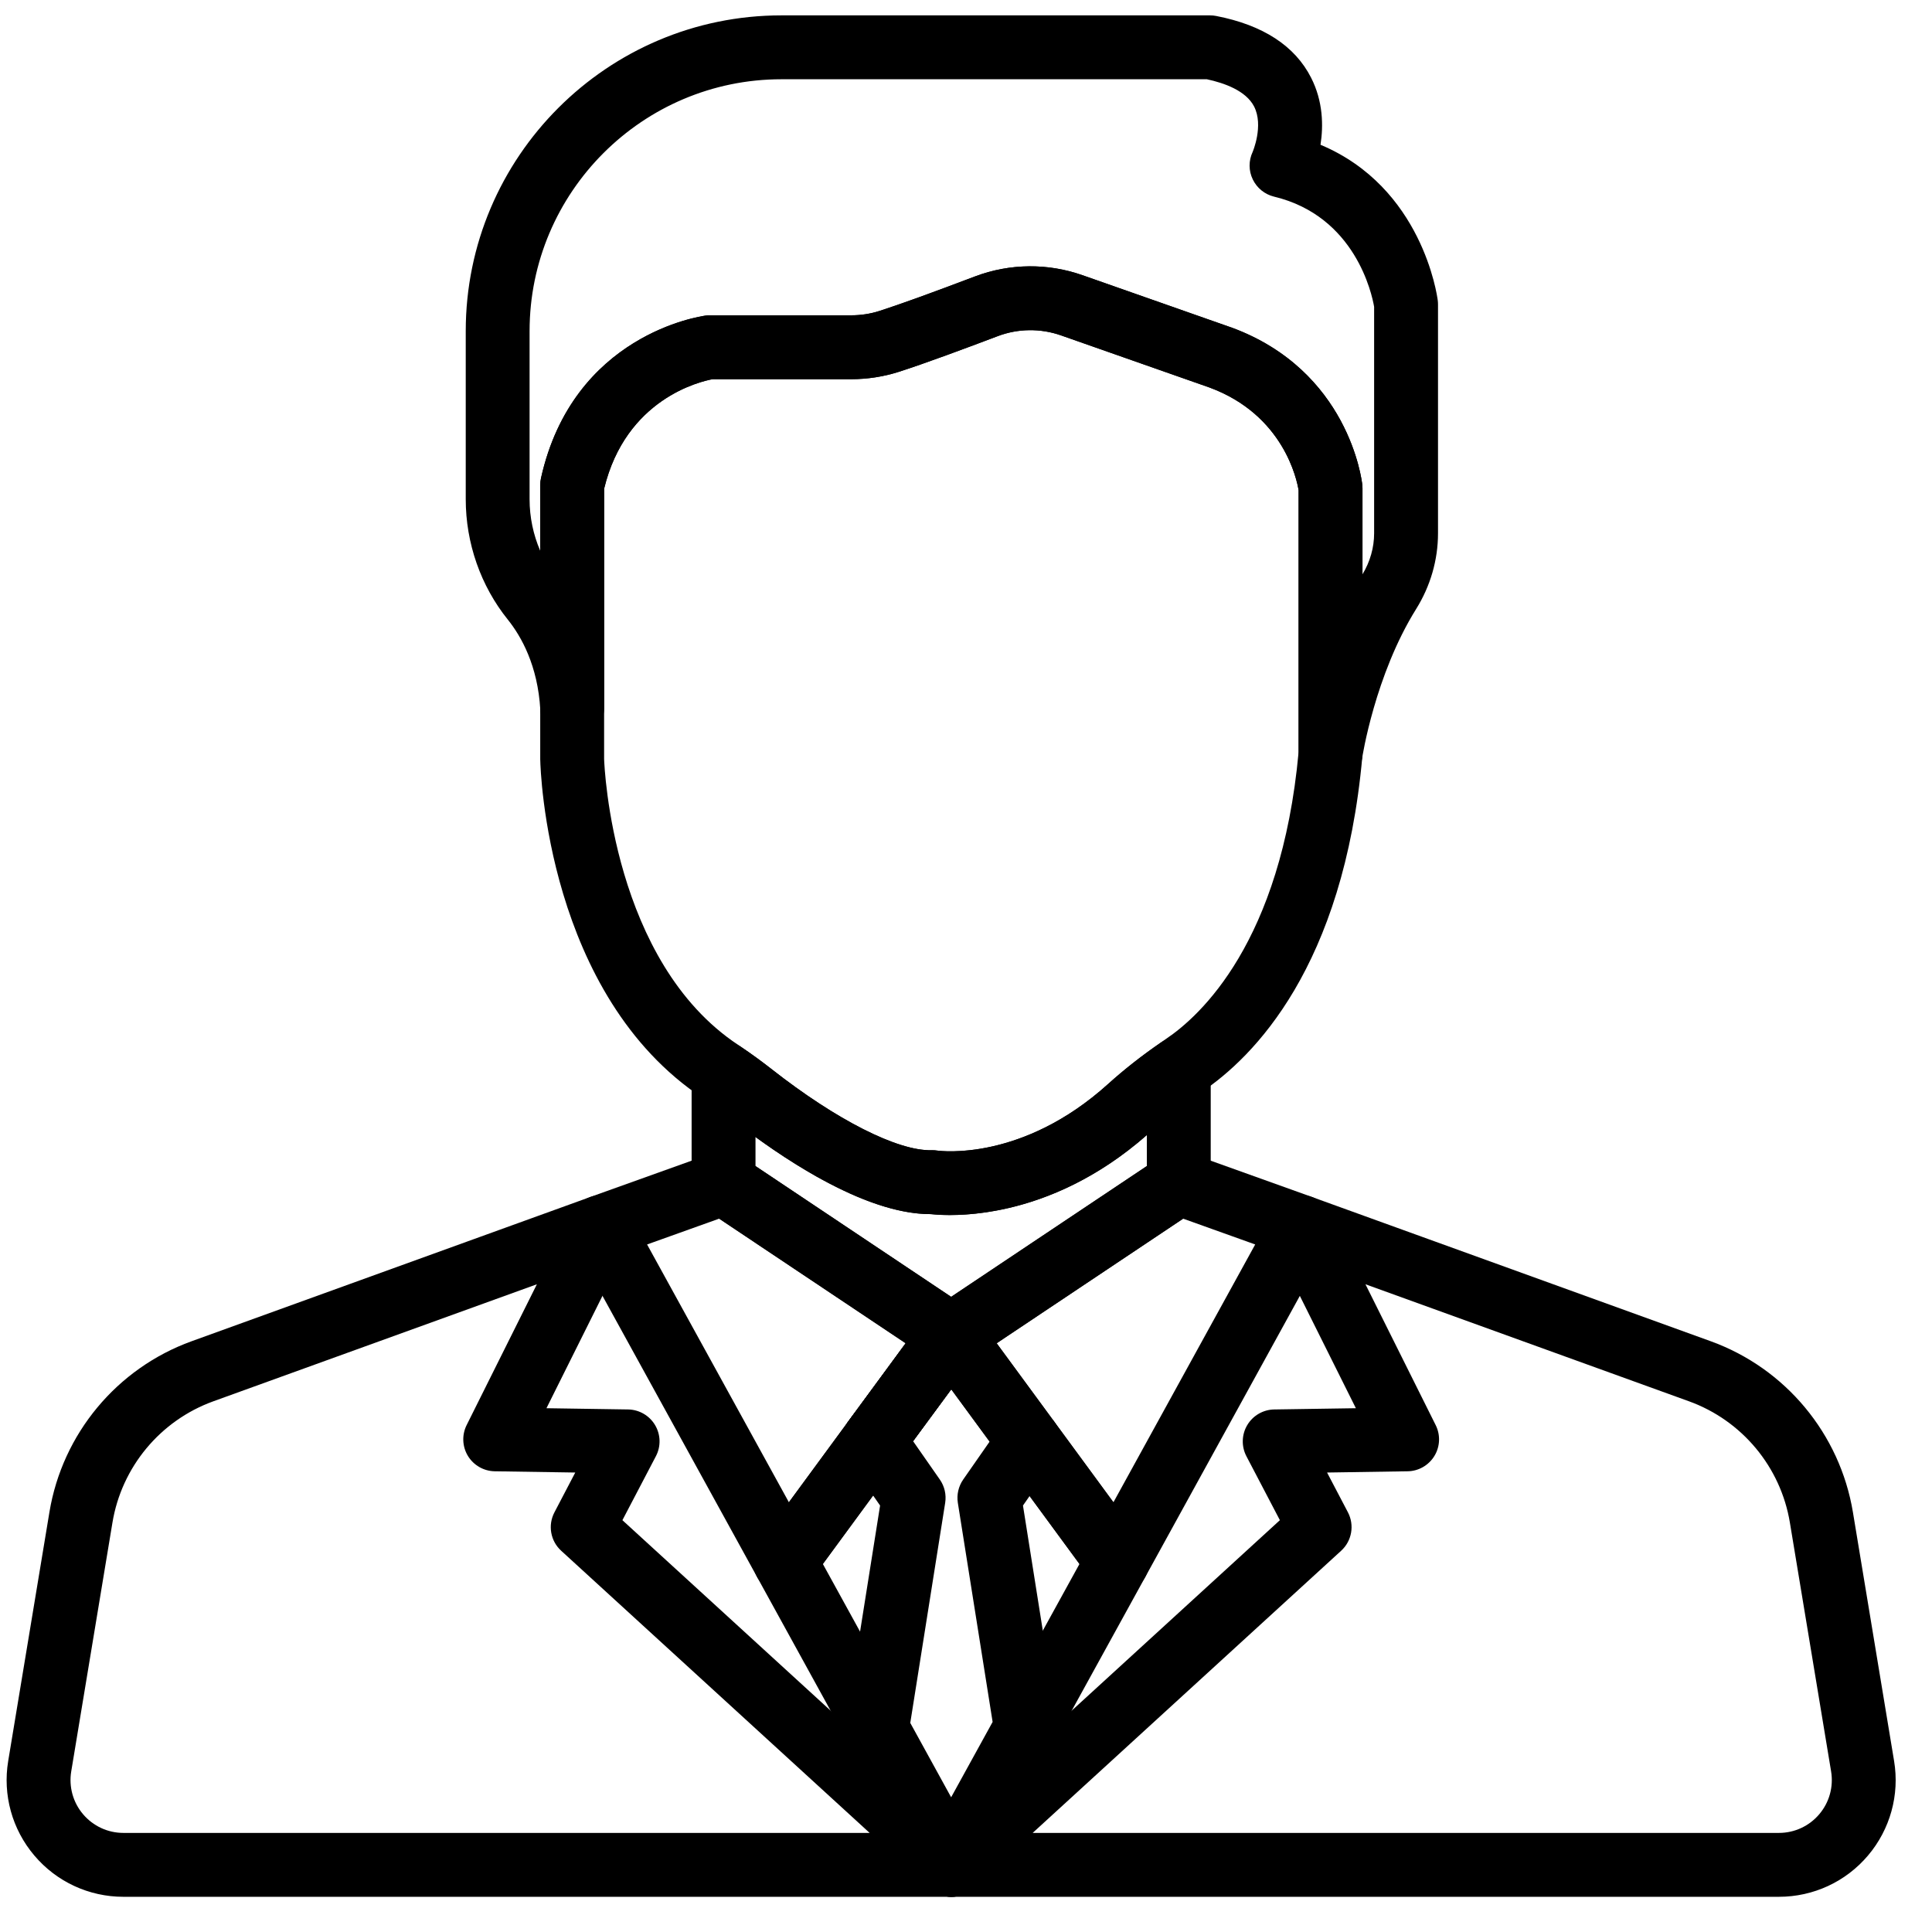
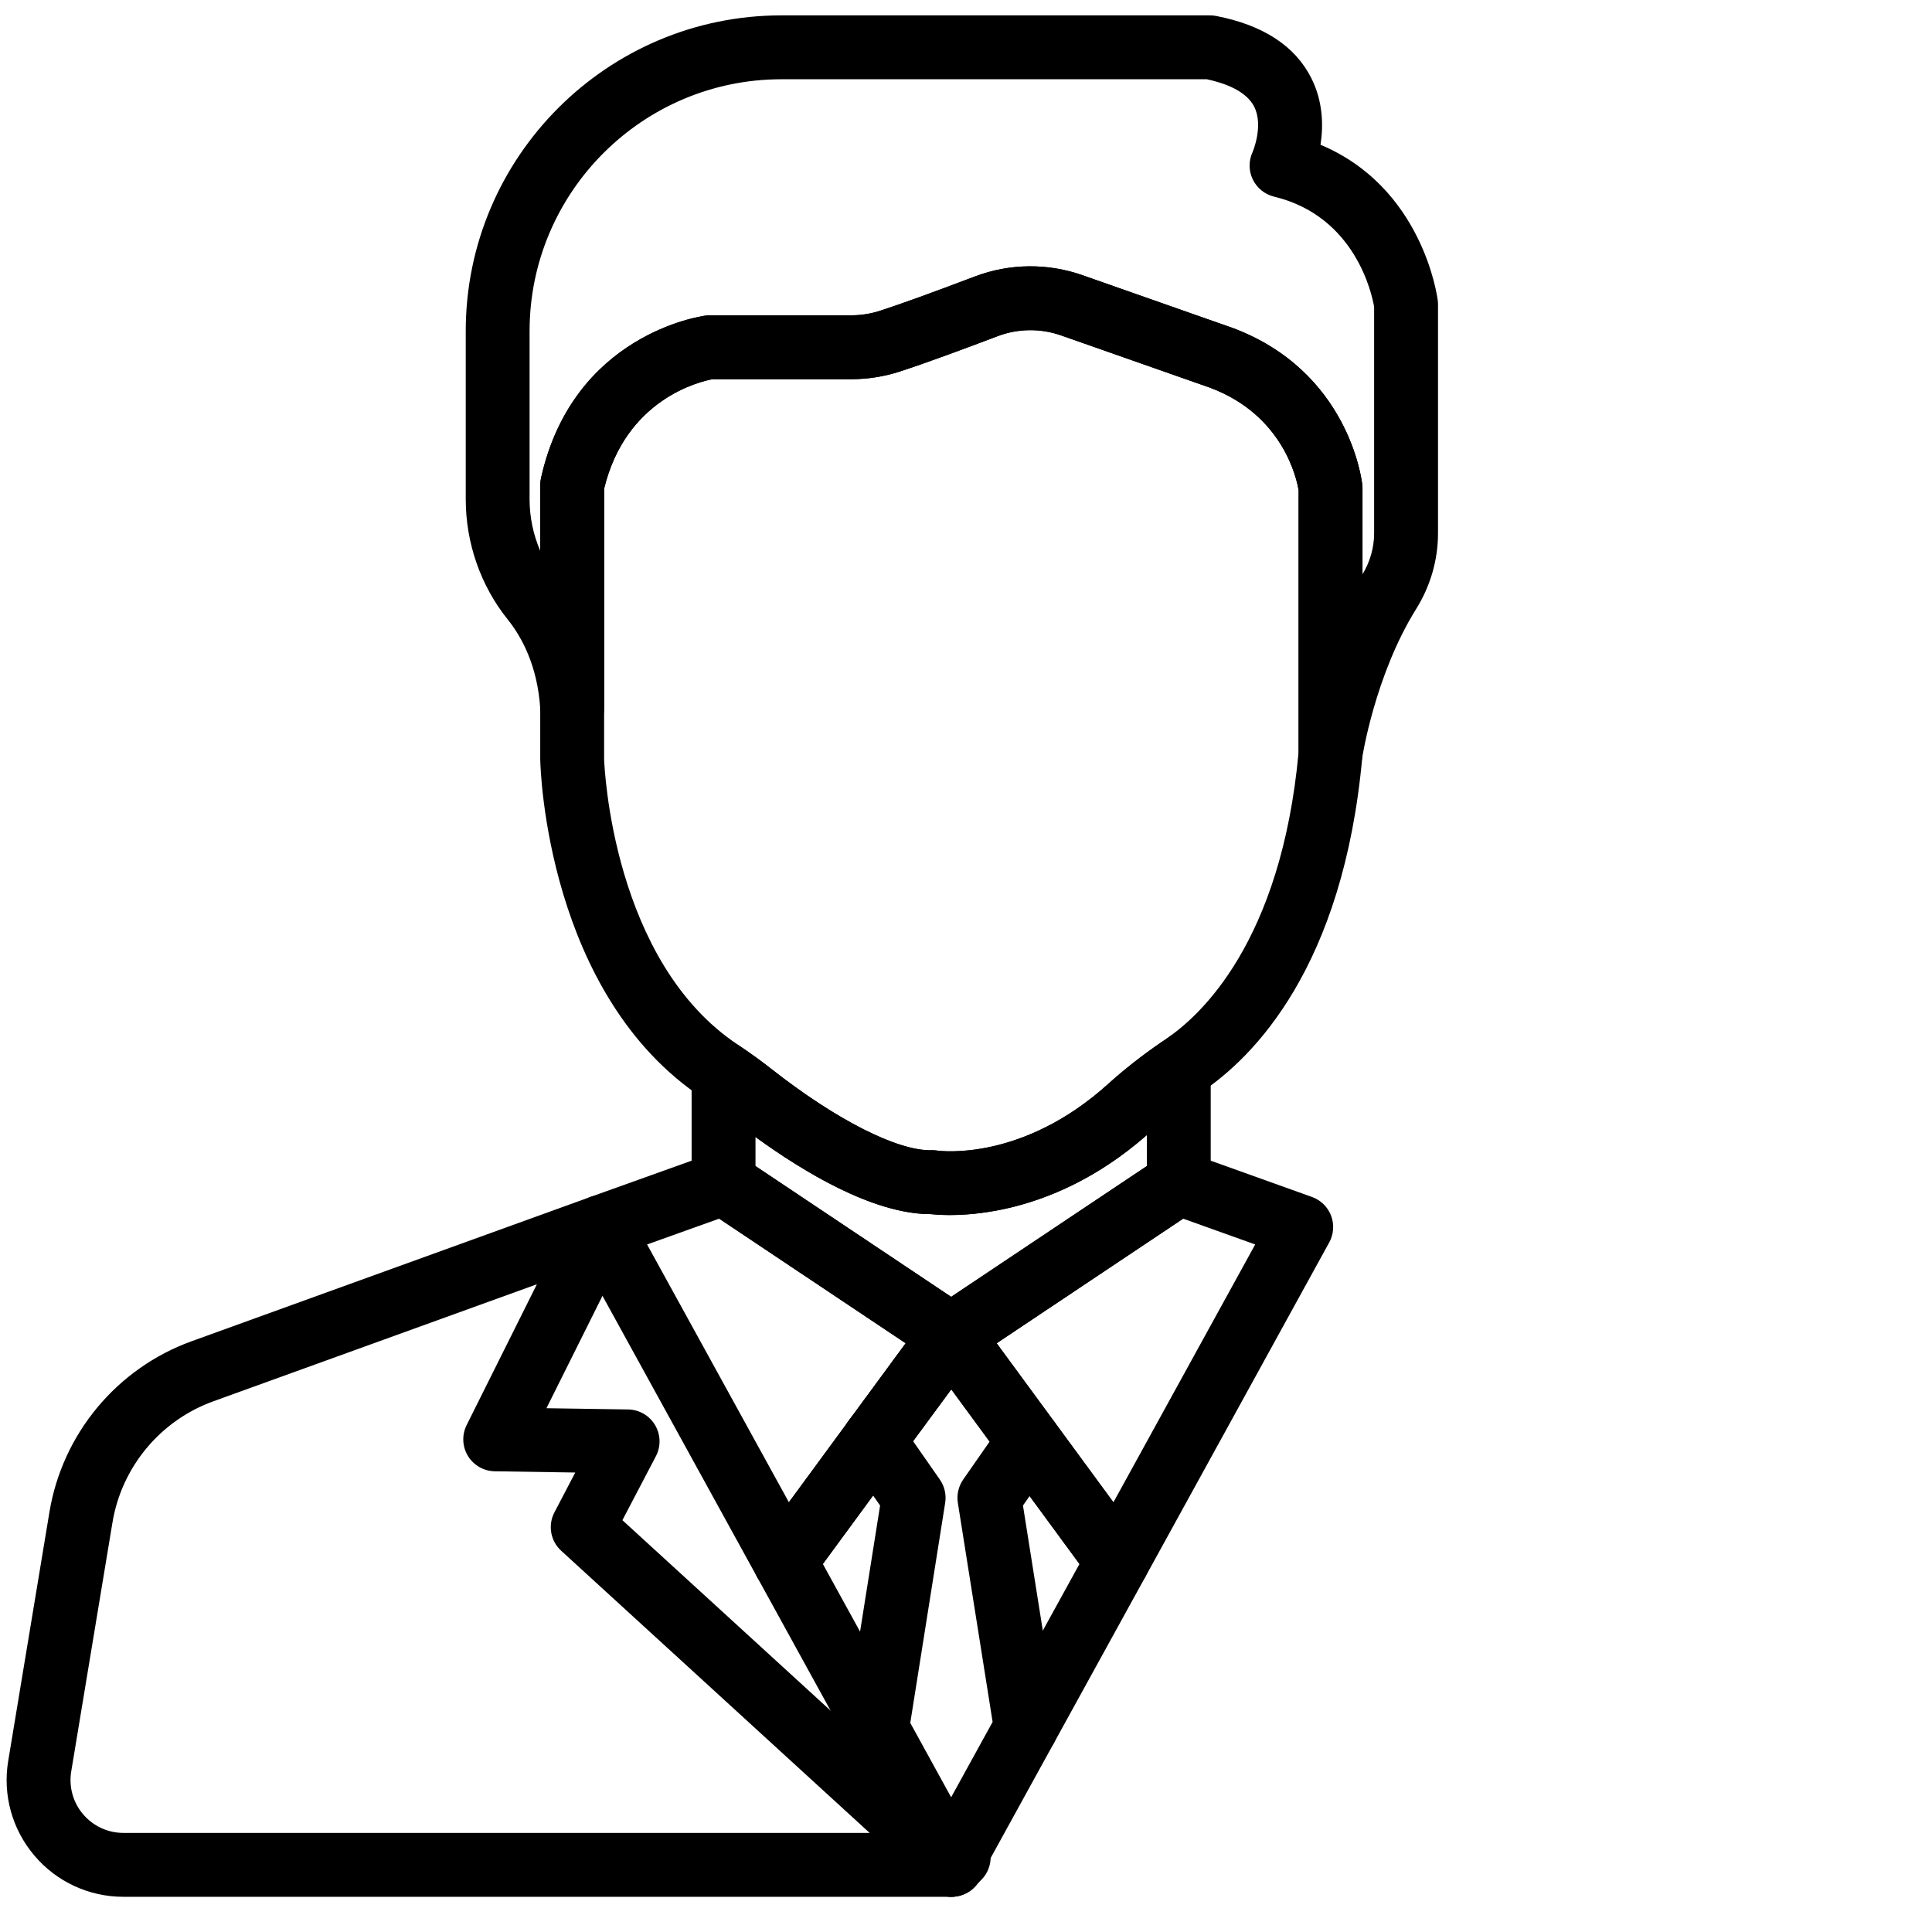
<svg xmlns="http://www.w3.org/2000/svg" width="45" height="45" viewBox="0 0 45 45" fill="none">
  <g clip-path="url(#clip0_5757_4901)">
    <path d="M20.885 32.83C20.554 32.587 20.088 32.658 19.845 32.989L19.753 33.114C19.51 33.445 19.581 33.91 19.911 34.153C20.044 34.251 20.199 34.298 20.352 34.298C20.58 34.298 20.805 34.194 20.951 33.997L21.044 33.87C21.287 33.539 21.216 33.073 20.885 32.83Z" fill="black" />
    <path d="M21.079 39.907L19.166 36.428L20.952 33.995C21.195 33.664 21.124 33.198 20.793 32.955C20.462 32.712 19.996 32.783 19.753 33.114L17.685 35.93C17.514 36.164 17.494 36.475 17.633 36.729L19.775 40.624C19.911 40.87 20.165 41.009 20.428 41.009C20.549 41.009 20.672 40.98 20.786 40.917C21.146 40.719 21.277 40.267 21.079 39.907Z" fill="black" />
    <path d="M26.623 35.931L24.564 33.126C24.394 32.894 24.104 32.781 23.821 32.837C23.538 32.892 23.313 33.107 23.243 33.386C23.189 33.601 23.234 33.829 23.365 34.007L25.143 36.428L23.242 39.883C23.182 39.993 23.151 40.117 23.151 40.242C23.151 40.582 23.38 40.878 23.709 40.963C23.771 40.979 23.833 40.986 23.894 40.986C24.161 40.986 24.413 40.843 24.546 40.601L26.676 36.73C26.815 36.475 26.795 36.164 26.623 35.931Z" fill="black" />
    <path d="M27.802 24.24C27.558 24.111 27.262 24.129 27.034 24.286C26.592 24.591 26.181 24.913 25.814 25.245C23.812 27.055 21.91 26.81 21.835 26.8C21.79 26.793 21.745 26.79 21.7 26.791C20.908 26.811 19.482 26.088 17.973 24.903C17.742 24.722 17.505 24.549 17.269 24.39C17.041 24.235 16.746 24.22 16.503 24.349C16.261 24.478 16.109 24.731 16.109 25.006V27.558C16.109 27.784 16.211 27.997 16.387 28.138C16.408 28.155 16.43 28.171 16.452 28.185L21.727 31.71C21.728 31.71 21.729 31.711 21.73 31.711L21.744 31.721C21.868 31.803 22.011 31.844 22.154 31.844C22.275 31.844 22.396 31.815 22.506 31.756C22.53 31.744 22.552 31.73 22.574 31.715C22.576 31.714 22.579 31.712 22.581 31.71C22.584 31.708 22.587 31.706 22.59 31.704L27.852 28.188C27.874 28.174 27.894 28.16 27.914 28.145C28.095 28.004 28.2 27.787 28.2 27.558V24.898C28.2 24.622 28.047 24.368 27.802 24.24ZM26.712 27.16L22.154 30.206L17.597 27.16V26.483C18.706 27.29 20.339 28.279 21.67 28.279C21.672 28.279 21.675 28.279 21.678 28.279C22.125 28.328 24.404 28.463 26.712 26.438L26.712 27.16Z" fill="black" />
-     <path d="M22.888 30.978C22.839 30.683 22.618 30.446 22.327 30.377C22.036 30.308 21.732 30.419 21.555 30.66L19.845 32.989C19.602 33.32 19.673 33.786 20.004 34.029C20.137 34.127 20.291 34.174 20.444 34.174C20.673 34.174 20.898 34.068 21.044 33.87L22.745 31.553C22.842 31.427 22.898 31.269 22.898 31.101C22.898 31.06 22.895 31.019 22.888 30.978Z" fill="black" />
    <path d="M33.488 6.996C33.473 6.879 33.125 4.364 30.757 3.372C30.826 2.93 30.819 2.362 30.538 1.81C30.161 1.068 29.418 0.584 28.328 0.372C28.281 0.363 28.233 0.358 28.186 0.358H18.201C14.146 0.358 10.848 3.657 10.848 7.711V11.629C10.848 12.65 11.196 13.646 11.828 14.432C12.141 14.822 12.526 15.503 12.585 16.533C12.607 16.935 12.944 17.245 13.348 17.234C13.751 17.223 14.071 16.893 14.071 16.491V11.383C14.576 9.294 16.3 8.887 16.597 8.832H19.826C20.206 8.832 20.58 8.774 20.937 8.66C21.551 8.463 22.525 8.1 23.235 7.831C23.709 7.65 24.235 7.644 24.714 7.812L28.172 9.026C29.9 9.664 30.209 11.181 30.247 11.419V17.55C30.247 17.939 30.547 18.262 30.935 18.291C30.954 18.293 30.973 18.294 30.991 18.294C31.356 18.293 31.671 18.026 31.727 17.66C31.729 17.64 32.026 15.722 32.984 14.186C33.318 13.651 33.494 13.041 33.494 12.422V7.089C33.494 7.058 33.492 7.027 33.488 6.996ZM32.006 12.422C32.006 12.754 31.912 13.084 31.735 13.377V11.369C31.735 11.342 31.733 11.315 31.73 11.288C31.718 11.18 31.411 8.631 28.68 7.627C28.676 7.626 28.673 7.625 28.669 7.624L25.207 6.408C24.816 6.271 24.408 6.203 24 6.203C23.561 6.203 23.122 6.282 22.706 6.44C21.713 6.817 20.944 7.095 20.483 7.243C20.273 7.31 20.052 7.344 19.826 7.344H16.537C16.505 7.344 16.473 7.346 16.441 7.35C16.315 7.367 13.348 7.789 12.601 11.136C12.589 11.189 12.583 11.243 12.583 11.297V12.829C12.421 12.454 12.335 12.045 12.335 11.63V7.712C12.335 4.478 14.967 1.846 18.201 1.846H28.11C28.521 1.934 29.019 2.113 29.209 2.478C29.44 2.925 29.176 3.54 29.176 3.54C29.081 3.743 29.082 3.977 29.179 4.178C29.276 4.38 29.458 4.527 29.675 4.58C31.569 5.035 31.956 6.852 32.006 7.146L32.006 12.422Z" fill="black" />
    <path d="M31.73 11.288C31.718 11.18 31.411 8.631 28.68 7.627C28.676 7.626 28.673 7.625 28.669 7.624L25.207 6.408C24.396 6.124 23.509 6.135 22.706 6.44C21.713 6.817 20.944 7.095 20.483 7.243C20.273 7.31 20.052 7.344 19.826 7.344H16.537C16.505 7.344 16.473 7.346 16.441 7.35C16.315 7.367 13.348 7.789 12.601 11.136C12.589 11.189 12.583 11.243 12.583 11.297L12.583 17.692C12.583 17.698 12.583 17.703 12.584 17.709C12.588 17.931 12.746 23.177 16.37 25.577L16.389 25.59C16.405 25.601 16.42 25.612 16.436 25.623C16.643 25.762 16.851 25.914 17.054 26.073C18.11 26.902 20.1 28.279 21.67 28.279C21.672 28.279 21.675 28.279 21.678 28.279C21.764 28.288 21.916 28.301 22.122 28.301C23.012 28.301 24.91 28.068 26.811 26.349C27.131 26.061 27.489 25.779 27.878 25.511L27.934 25.472C27.952 25.459 27.97 25.446 27.989 25.434C29.198 24.622 31.292 22.526 31.732 17.616C31.734 17.594 31.735 17.572 31.735 17.55L31.735 11.369C31.735 11.342 31.733 11.315 31.73 11.288ZM30.247 17.516C29.841 21.947 27.953 23.665 27.159 24.198C27.131 24.217 27.103 24.237 27.075 24.257L27.034 24.286C26.592 24.591 26.181 24.913 25.814 25.245C23.819 27.049 21.923 26.812 21.83 26.799C21.787 26.793 21.743 26.79 21.7 26.791C20.908 26.811 19.482 26.088 17.973 24.903C17.742 24.722 17.505 24.549 17.269 24.39L17.251 24.377C17.233 24.364 17.215 24.352 17.194 24.338C14.269 22.401 14.078 17.871 14.071 17.682L14.071 11.383C14.578 9.286 16.313 8.884 16.596 8.832L19.826 8.832C20.206 8.832 20.58 8.774 20.937 8.66C21.551 8.463 22.525 8.1 23.235 7.831C23.709 7.65 24.235 7.644 24.714 7.812L28.172 9.026C29.9 9.664 30.209 11.181 30.247 11.419L30.247 17.516Z" fill="black" />
    <path d="M22.82 30.768C22.704 30.536 22.476 30.381 22.217 30.36C21.959 30.338 21.708 30.451 21.555 30.66L19.773 33.088C19.53 33.419 19.601 33.884 19.931 34.127C20.064 34.225 20.218 34.272 20.372 34.272C20.6 34.272 20.825 34.167 20.971 33.969L22.753 31.551C22.847 31.423 22.898 31.26 22.898 31.101C22.898 30.985 22.871 30.872 22.82 30.768Z" fill="black" />
    <path d="M22.867 42.746C22.588 42.454 22.126 42.438 21.828 42.711L21.658 42.867C21.403 43.099 21.342 43.477 21.51 43.778L21.515 43.788C21.629 43.991 21.832 44.13 22.063 44.162C22.097 44.166 22.131 44.169 22.165 44.169C22.361 44.169 22.551 44.091 22.691 43.951L22.856 43.786C23.142 43.5 23.147 43.038 22.867 42.746Z" fill="black" />
-     <path d="M22.651 42.867L22.481 42.711C22.183 42.438 21.721 42.454 21.441 42.746C21.162 43.038 21.167 43.5 21.453 43.786L21.618 43.951C21.758 44.092 21.948 44.169 22.144 44.169C22.179 44.169 22.214 44.167 22.249 44.161C22.481 44.128 22.683 43.988 22.796 43.783L22.801 43.773C22.966 43.473 22.904 43.098 22.651 42.867Z" fill="black" />
    <path d="M22.663 42.878L22.663 42.877C22.548 42.77 22.399 42.699 22.235 42.681C22.016 42.657 21.803 42.732 21.647 42.876L21.645 42.878C21.495 43.016 21.407 43.208 21.403 43.412C21.398 43.616 21.478 43.812 21.622 43.955L21.63 43.963C21.775 44.108 21.965 44.18 22.154 44.18C22.345 44.18 22.535 44.107 22.68 43.962L22.688 43.954C22.832 43.81 22.91 43.614 22.906 43.411C22.901 43.208 22.814 43.015 22.663 42.878Z" fill="black" />
    <path d="M22.396 30.381C22.088 30.282 21.75 30.396 21.562 30.66C21.352 30.956 21.387 31.358 21.642 31.615C21.786 31.76 21.977 31.834 22.17 31.834C22.319 31.834 22.469 31.789 22.599 31.698C22.797 31.558 22.915 31.332 22.915 31.09V31.088C22.915 30.764 22.704 30.479 22.396 30.381Z" fill="black" />
-     <path d="M22.759 30.654L22.753 30.645C22.562 30.387 22.227 30.281 21.922 30.381C21.616 30.482 21.41 30.767 21.41 31.088V31.101C21.41 31.374 21.564 31.624 21.805 31.754C21.915 31.812 22.035 31.841 22.156 31.841C22.301 31.841 22.446 31.799 22.571 31.716C22.741 31.604 22.858 31.426 22.893 31.226C22.929 31.025 22.88 30.818 22.759 30.654Z" fill="black" />
    <path d="M31.004 28.317C30.927 28.113 30.765 27.954 30.559 27.88L27.707 26.858C27.684 26.849 27.66 26.842 27.636 26.836C27.433 26.785 27.217 26.823 27.042 26.939L21.757 30.471C21.756 30.472 21.755 30.473 21.753 30.474L22.168 31.091L21.744 30.48C21.589 30.583 21.478 30.74 21.433 30.92C21.408 31.019 21.404 31.122 21.421 31.223C21.44 31.338 21.486 31.447 21.555 31.541L25.424 36.811C25.565 37.003 25.788 37.115 26.024 37.115C26.04 37.115 26.056 37.114 26.072 37.113C26.326 37.096 26.553 36.952 26.676 36.73L30.96 28.939C31.065 28.748 31.081 28.521 31.004 28.317ZM25.934 34.991L23.214 31.287L27.558 28.385L29.236 28.986L25.934 34.991Z" fill="black" />
    <path d="M22.887 30.972C22.852 30.773 22.737 30.596 22.569 30.483L17.266 26.939C17.098 26.827 16.89 26.788 16.691 26.832C16.661 26.839 16.631 26.847 16.602 26.858L13.749 27.88C13.544 27.954 13.382 28.113 13.305 28.317C13.228 28.521 13.244 28.748 13.349 28.939L17.633 36.729C17.756 36.952 17.983 37.096 18.236 37.113C18.253 37.114 18.269 37.115 18.285 37.115C18.521 37.115 18.744 37.003 18.885 36.811L20.952 33.995C20.954 33.993 20.955 33.991 20.957 33.988L22.754 31.541C22.874 31.377 22.922 31.172 22.887 30.972ZM19.753 33.114C19.751 33.117 19.75 33.119 19.748 33.121L18.375 34.991L15.072 28.986L16.751 28.385L21.095 31.287L19.753 33.114Z" fill="black" />
-     <path d="M44.117 41.017L43.158 35.222C42.855 33.395 41.586 31.87 39.846 31.24L30.561 27.881C30.275 27.778 29.955 27.859 29.753 28.086C29.55 28.313 29.507 28.64 29.642 28.913L31.581 32.8L29.679 32.829C29.421 32.833 29.183 32.971 29.051 33.193C28.919 33.415 28.912 33.69 29.031 33.918L29.811 35.408L21.828 42.711C21.82 42.719 21.811 42.727 21.804 42.734L21.639 42.899C21.405 43.133 21.354 43.492 21.512 43.782L21.518 43.793C21.649 44.031 21.899 44.18 22.171 44.18H41.435C42.236 44.18 42.992 43.83 43.509 43.219C44.026 42.609 44.248 41.806 44.117 41.017ZM42.374 42.257C42.14 42.533 41.798 42.692 41.436 42.692H24.053L31.239 36.119C31.488 35.891 31.552 35.524 31.396 35.225L30.91 34.298L32.786 34.269C33.041 34.266 33.277 34.13 33.41 33.912C33.543 33.694 33.554 33.422 33.44 33.194L31.804 29.913L39.34 32.639C40.575 33.086 41.476 34.169 41.69 35.465L42.65 41.26C42.709 41.617 42.609 41.981 42.374 42.257Z" fill="black" />
    <path d="M22.67 42.884L22.661 42.876C22.367 42.61 21.915 42.622 21.634 42.903L21.627 42.911C21.415 43.124 21.352 43.444 21.468 43.721C21.583 43.999 21.854 44.18 22.154 44.18L22.171 44.18C22.478 44.18 22.754 43.99 22.865 43.703C22.976 43.416 22.898 43.091 22.67 42.884Z" fill="black" />
    <path d="M22.647 42.863C22.478 42.711 22.249 42.644 22.024 42.682C21.8 42.72 21.606 42.859 21.497 43.058L21.491 43.067C21.335 43.353 21.382 43.708 21.609 43.942L21.612 43.945C21.758 44.096 21.952 44.172 22.146 44.172C22.326 44.172 22.505 44.107 22.648 43.977L22.655 43.97C22.723 43.909 22.779 43.835 22.82 43.753C22.97 43.454 22.895 43.087 22.647 42.863Z" fill="black" />
    <path d="M22.679 42.908L22.676 42.905C22.674 42.903 22.672 42.901 22.67 42.899L22.505 42.734C22.497 42.726 22.489 42.718 22.481 42.711L14.497 35.408L15.277 33.918C15.397 33.69 15.39 33.415 15.258 33.193C15.126 32.971 14.888 32.833 14.63 32.829L12.728 32.8L14.666 28.913C14.802 28.64 14.758 28.313 14.556 28.086C14.354 27.859 14.033 27.777 13.747 27.881L4.463 31.24C2.722 31.87 1.453 33.395 1.151 35.222L0.191 41.017C0.06 41.806 0.282 42.609 0.8 43.219C1.317 43.83 2.073 44.18 2.873 44.18L22.154 44.18C22.456 44.18 22.727 43.998 22.842 43.719C22.957 43.441 22.892 43.121 22.679 42.908ZM2.873 42.692C2.511 42.692 2.169 42.533 1.935 42.257C1.7 41.981 1.6 41.617 1.659 41.26L2.619 35.465C2.833 34.169 3.734 33.086 4.969 32.639L12.505 29.913L10.869 33.193C10.755 33.422 10.766 33.693 10.899 33.912C11.032 34.13 11.268 34.265 11.523 34.269L13.399 34.298L12.914 35.225C12.757 35.524 12.821 35.891 13.07 36.119L20.256 42.692H2.873Z" fill="black" />
    <path d="M24.686 33.747C24.74 33.532 24.695 33.305 24.564 33.126L22.754 30.66C22.564 30.401 22.228 30.298 21.923 30.398C21.758 30.452 21.622 30.561 21.532 30.701L19.754 33.112C19.729 33.147 19.706 33.184 19.687 33.222C19.565 33.466 19.586 33.756 19.742 33.98L20.499 35.067L19.692 40.149C19.667 40.312 19.696 40.479 19.775 40.624L21.503 43.764C21.633 44.002 21.883 44.15 22.154 44.15C22.426 44.15 22.676 44.002 22.806 43.764L24.546 40.601C24.607 40.491 24.638 40.367 24.638 40.242C24.638 40.203 24.635 40.164 24.629 40.125L23.827 35.067L24.575 33.992C24.627 33.918 24.665 33.834 24.686 33.747ZM22.154 41.862L21.202 40.13L22.015 35.004C22.045 34.814 22.001 34.62 21.891 34.462L21.267 33.567L22.157 32.361L23.05 33.578L22.434 34.462C22.325 34.62 22.28 34.814 22.31 35.004L23.12 40.107L22.154 41.862Z" fill="black" />
  </g>
  <defs>
    <clipPath id="clip0_5757_4901">
      <rect width="44" height="44" fill="white" transform="translate(0.154 0.269)" />
    </clipPath>
  </defs>
</svg>